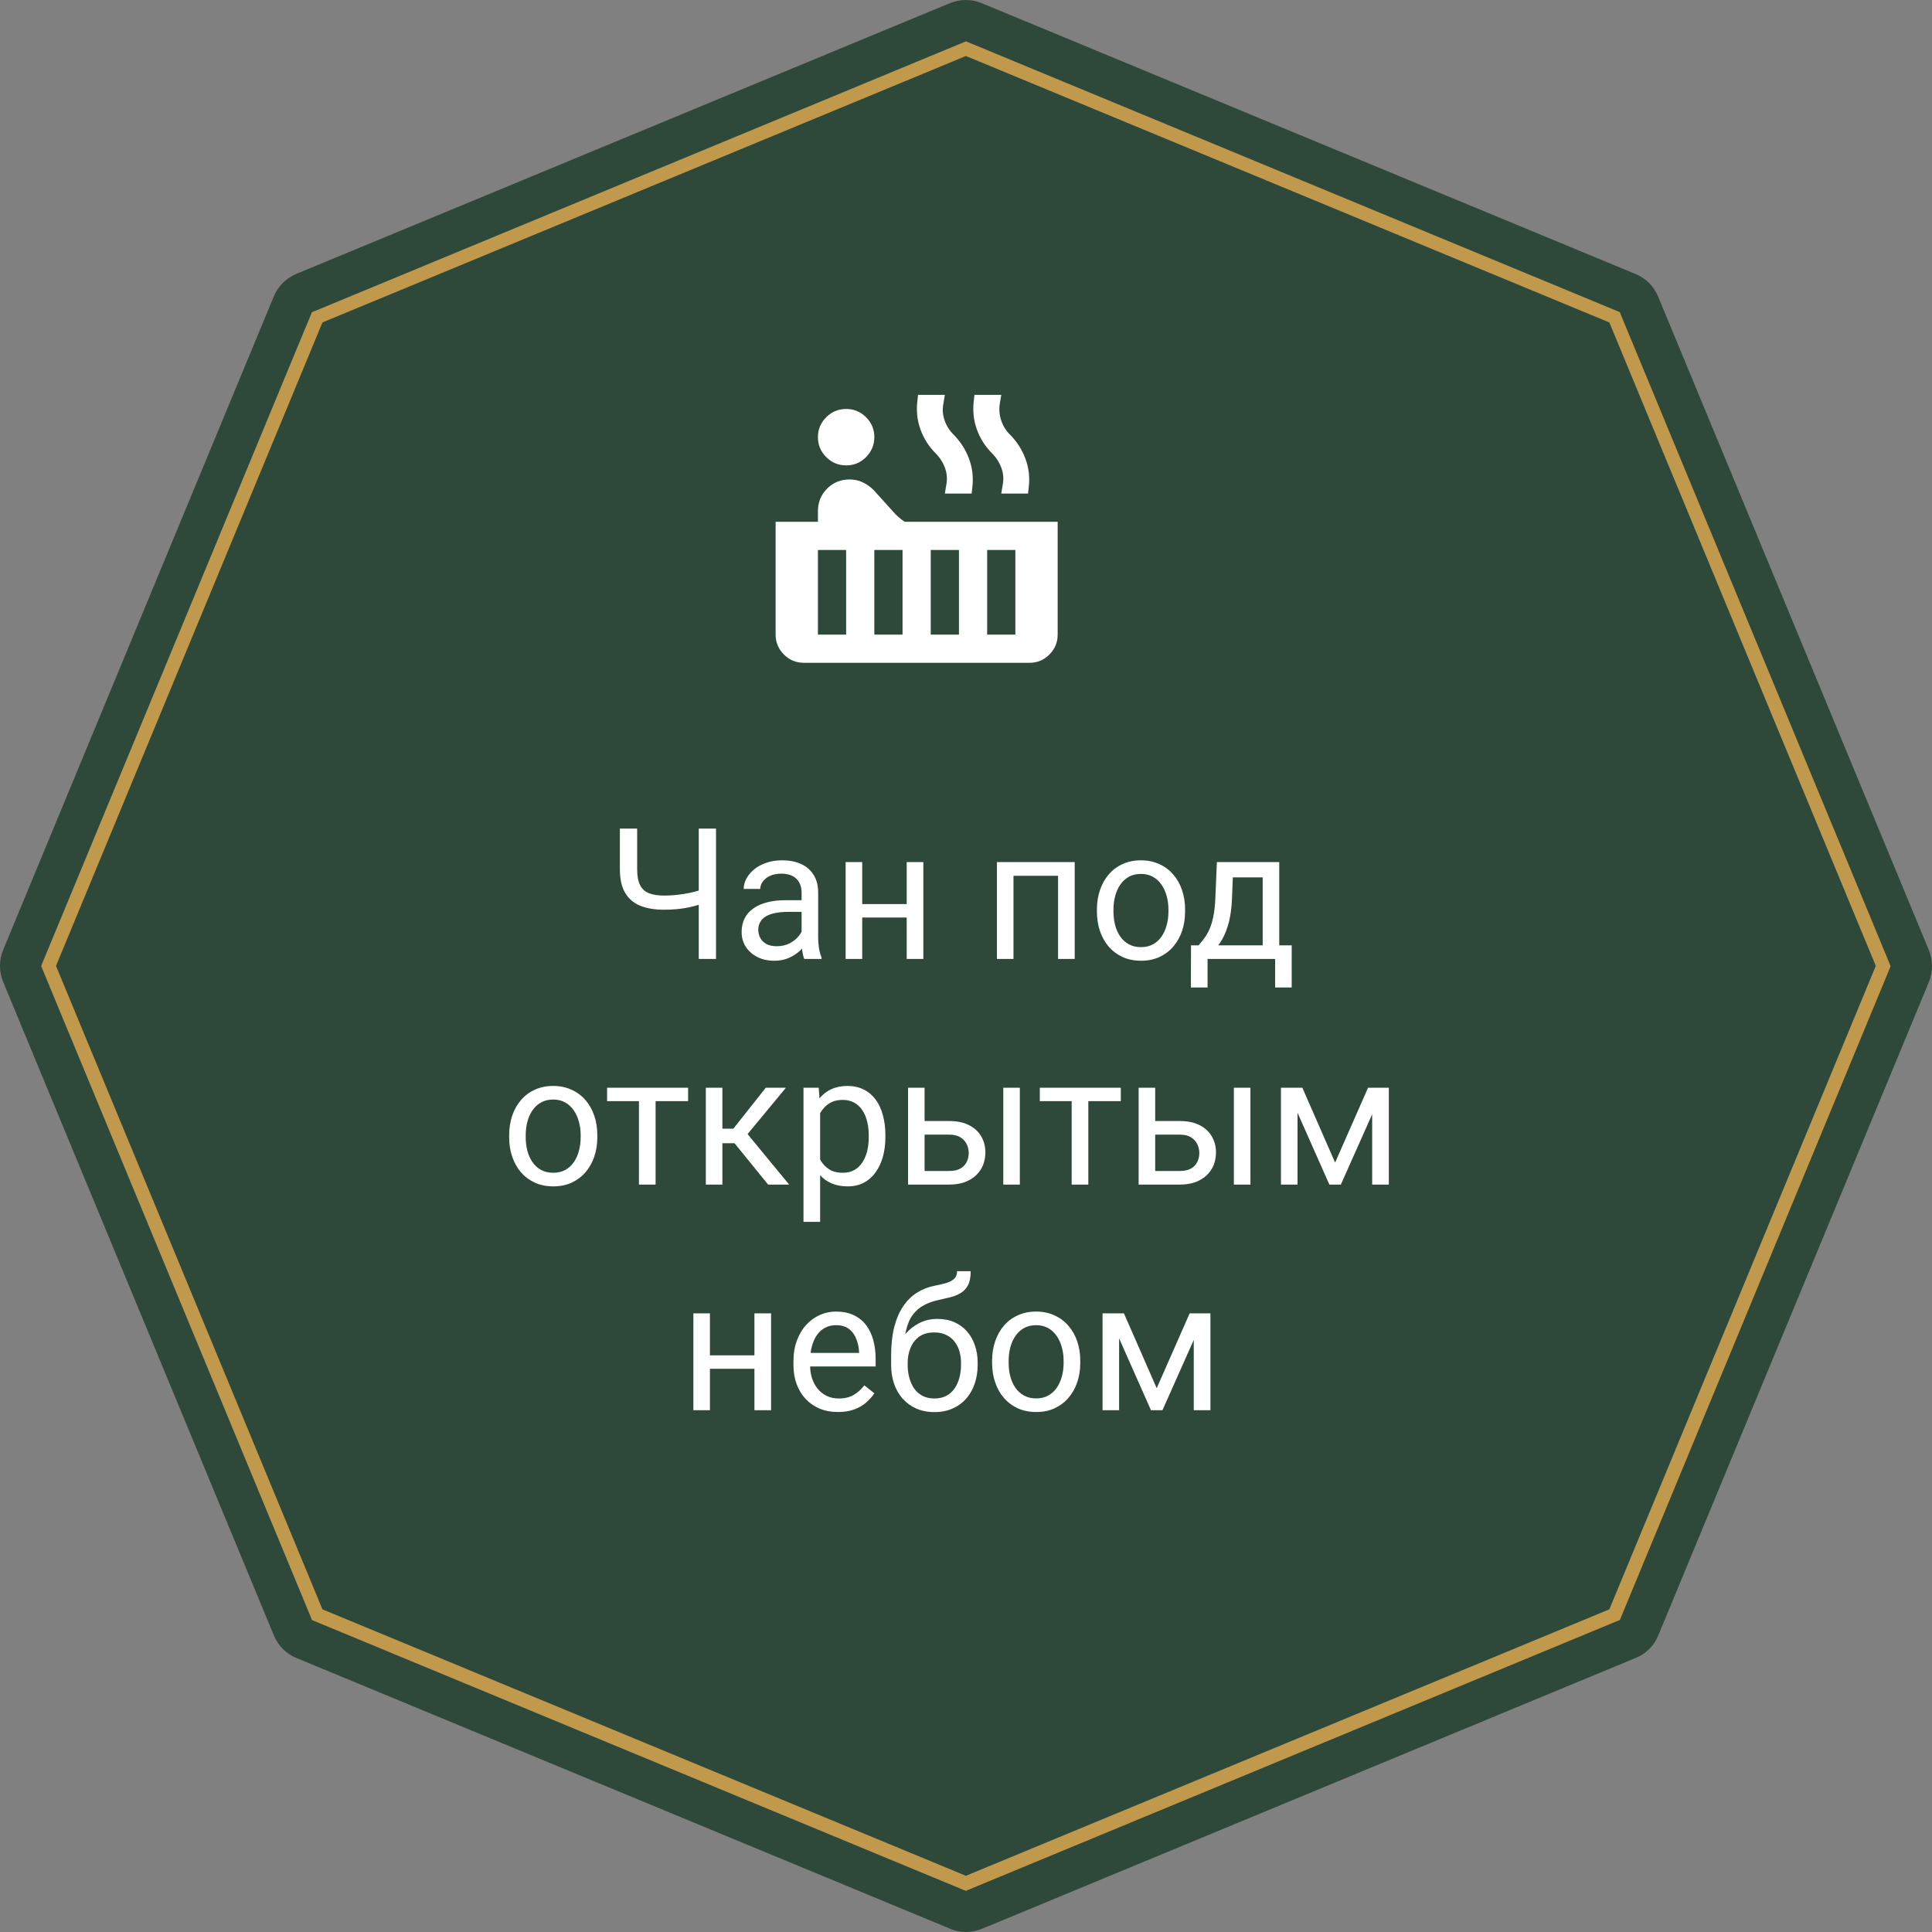
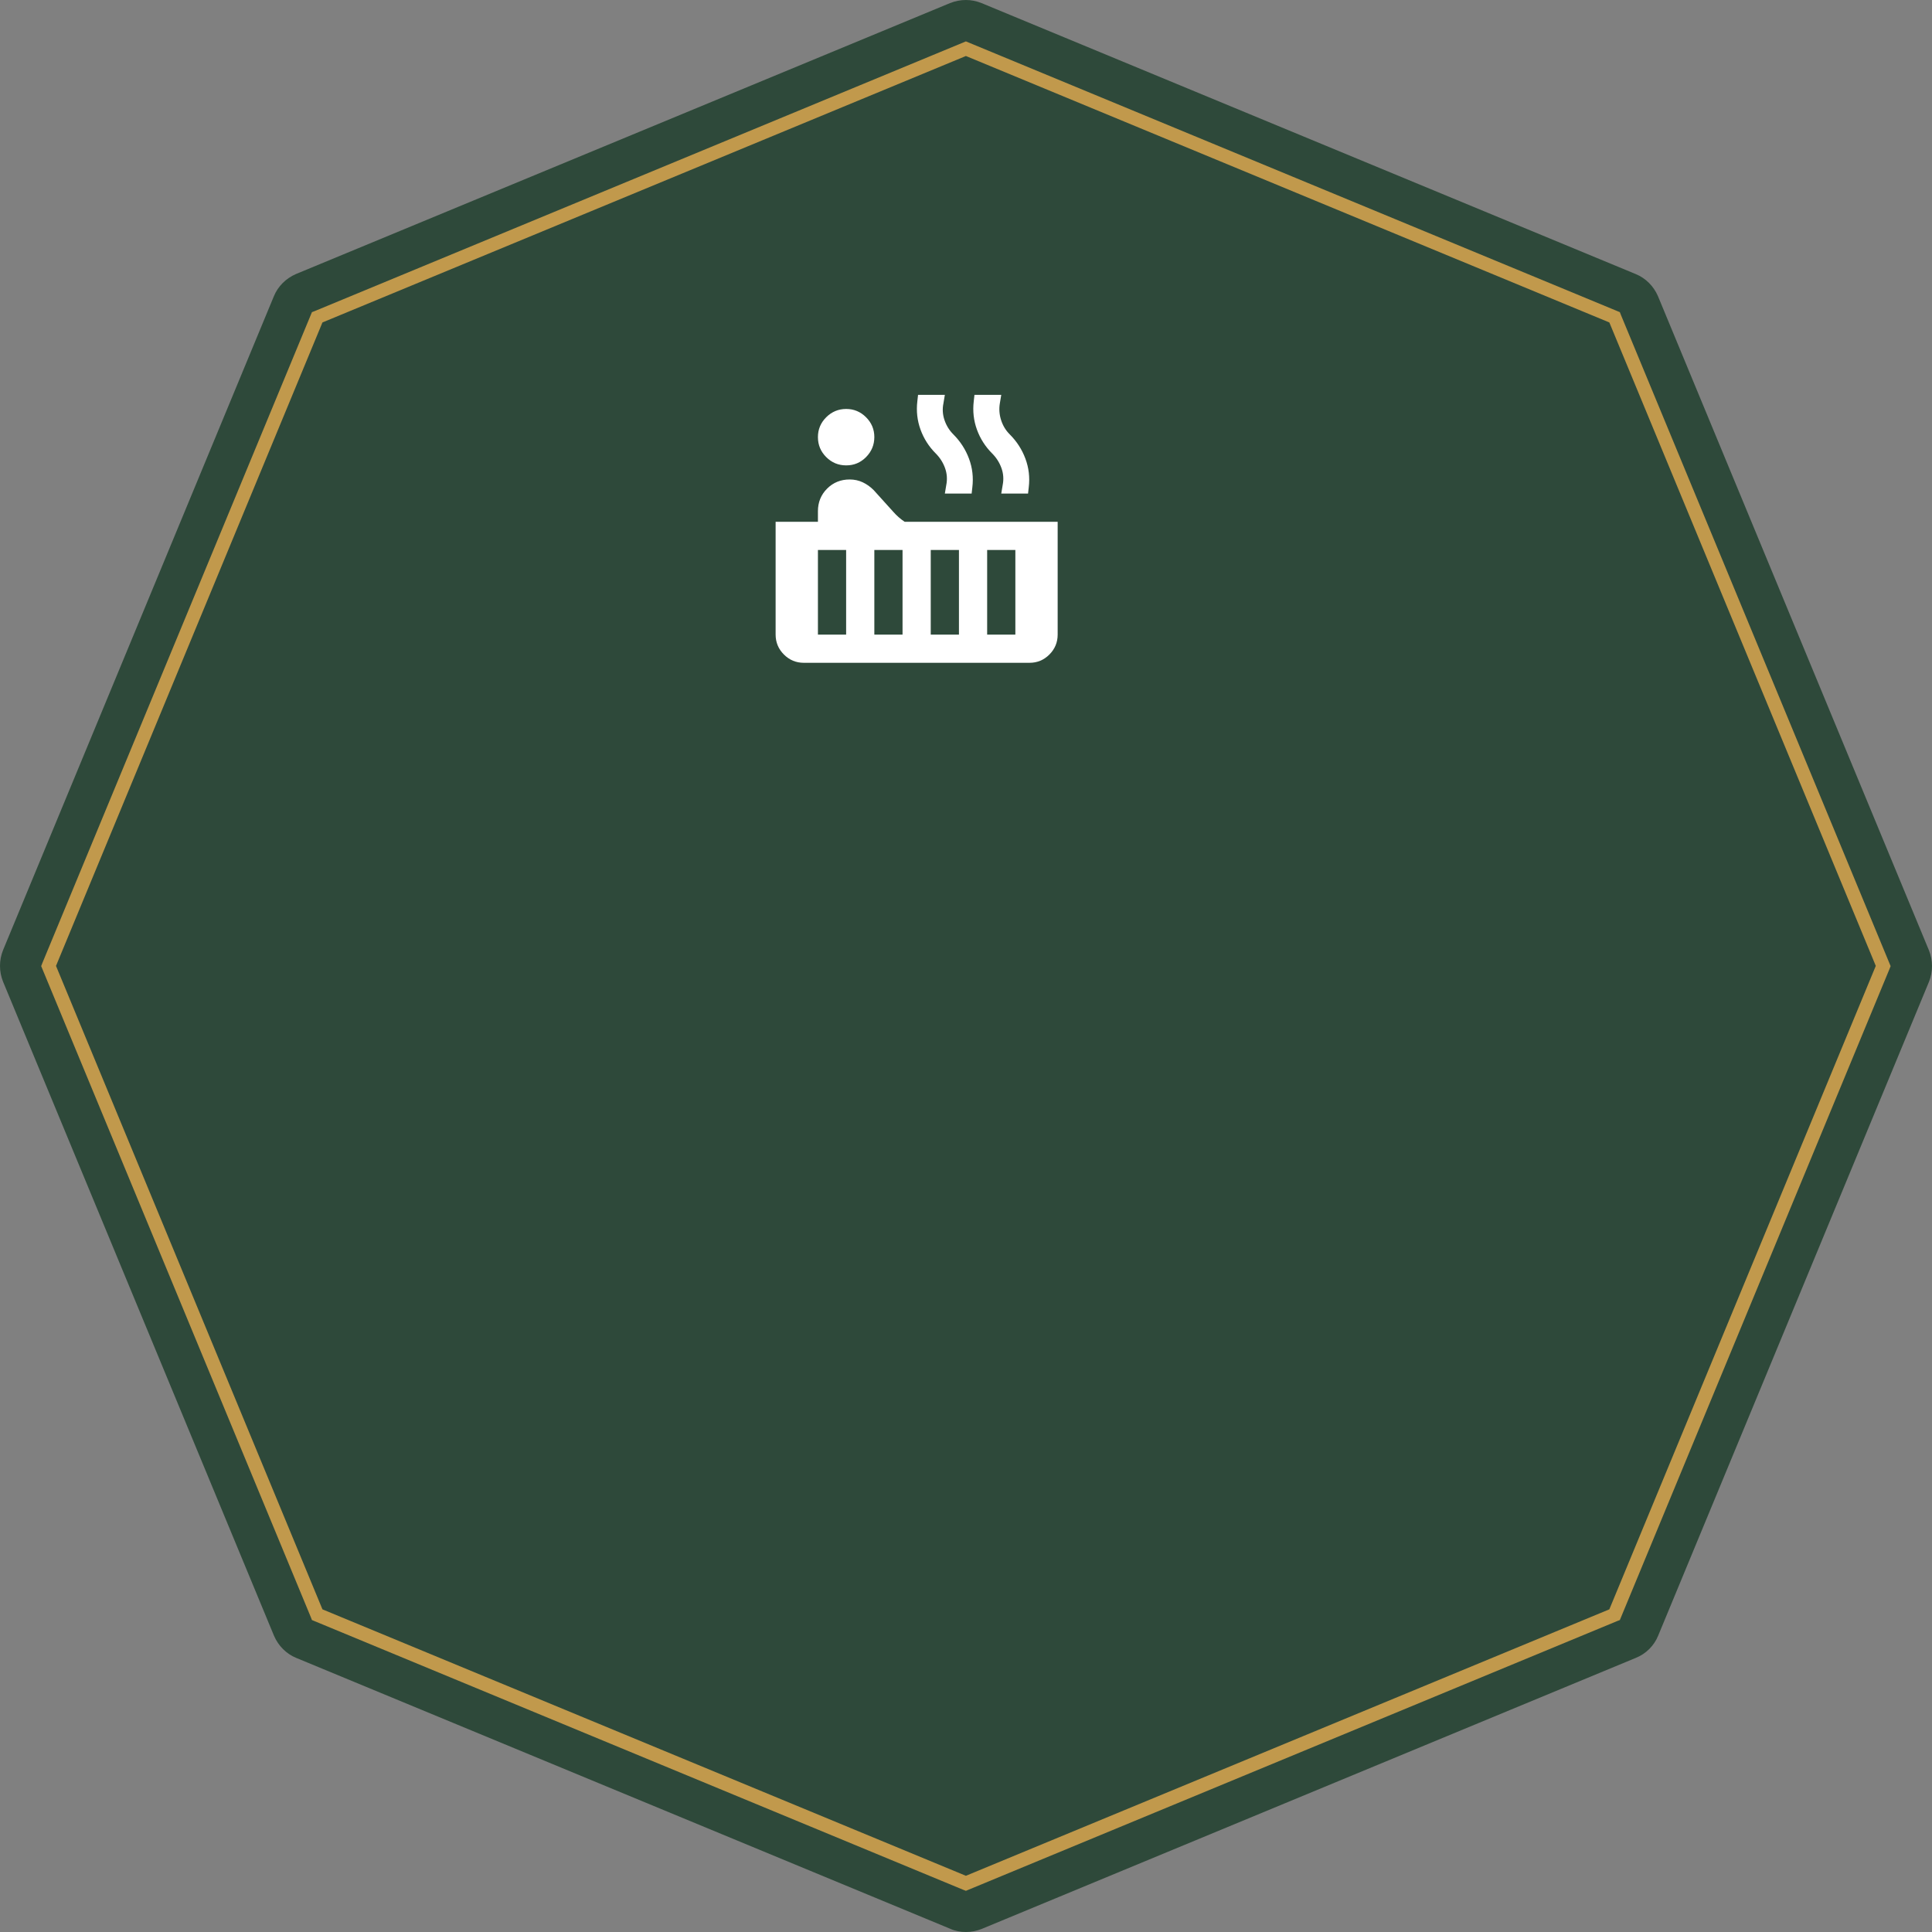
<svg xmlns="http://www.w3.org/2000/svg" width="137" height="137" viewBox="0 0 137 137" fill="none">
  <rect x="0" y="0" width="137" height="137" fill="#808080" stroke="none" />
  <path d="M68.493 137C68.113 137 67.719 136.927 67.368 136.766L21.011 117.566C20.295 117.274 19.74 116.705 19.434 116.004L0.219 69.617C-0.073 68.901 -0.073 68.084 0.219 67.368L19.419 21.011C19.711 20.295 20.281 19.74 20.982 19.434L67.368 0.219C67.733 0.073 68.113 0 68.493 0C68.872 0 69.237 0.073 69.602 0.219L115.989 19.434C116.705 19.726 117.26 20.295 117.566 20.996L136.781 67.383C137.073 68.099 137.073 68.916 136.781 69.632L117.581 115.989C117.289 116.705 116.719 117.274 115.989 117.566L69.617 136.781C69.252 136.927 68.872 137 68.493 137Z" fill="#2E493A" />
-   <path d="M68.493 134.08L68.303 134.007L22.12 114.879L22.047 114.69L2.92 68.507L2.993 68.317L22.12 22.135L22.31 22.062L68.493 2.935L68.683 3.008L114.865 22.135L114.938 22.325L134.065 68.507L133.992 68.697L114.865 114.879L114.675 114.952L68.493 134.08ZM22.865 114.12L68.493 133.014L114.12 114.12L133.014 68.493L114.12 22.865L68.493 3.971L22.865 22.865L3.971 68.493L22.865 114.12Z" fill="#C1994C" />
-   <path d="M43.956 58.758H45.182V61.646C45.182 62.124 45.252 62.499 45.391 62.77C45.531 63.04 45.742 63.231 46.026 63.341C46.309 63.451 46.663 63.506 47.086 63.506C47.34 63.506 47.585 63.495 47.822 63.474C48.063 63.453 48.298 63.423 48.527 63.385C48.755 63.347 48.98 63.301 49.2 63.246C49.424 63.191 49.644 63.131 49.86 63.068V64.071C49.653 64.134 49.445 64.194 49.238 64.249C49.035 64.303 48.823 64.35 48.603 64.388C48.387 64.426 48.154 64.456 47.905 64.477C47.659 64.498 47.386 64.509 47.086 64.509C46.434 64.509 45.873 64.416 45.404 64.23C44.938 64.039 44.581 63.734 44.331 63.315C44.081 62.897 43.956 62.34 43.956 61.646V58.758ZM49.549 58.758H50.774V68H49.549V58.758ZM56.842 66.826V63.29C56.842 63.019 56.787 62.784 56.677 62.585C56.572 62.382 56.411 62.226 56.195 62.116C55.979 62.006 55.712 61.951 55.395 61.951C55.099 61.951 54.839 62.002 54.614 62.103C54.394 62.205 54.221 62.338 54.094 62.503C53.971 62.668 53.91 62.846 53.91 63.036H52.735C52.735 62.791 52.799 62.547 52.926 62.306C53.053 62.065 53.235 61.847 53.472 61.652C53.713 61.453 54.001 61.297 54.335 61.183C54.673 61.064 55.05 61.005 55.465 61.005C55.964 61.005 56.404 61.09 56.785 61.259C57.17 61.428 57.471 61.684 57.687 62.027C57.907 62.365 58.017 62.791 58.017 63.303V66.502C58.017 66.731 58.036 66.974 58.074 67.232C58.116 67.49 58.177 67.712 58.258 67.898V68H57.033C56.974 67.865 56.927 67.685 56.893 67.46C56.859 67.232 56.842 67.02 56.842 66.826ZM57.045 63.836L57.058 64.661H55.871C55.537 64.661 55.238 64.689 54.976 64.744C54.714 64.794 54.494 64.873 54.316 64.978C54.138 65.084 54.003 65.218 53.91 65.378C53.817 65.535 53.77 65.719 53.77 65.931C53.77 66.147 53.819 66.343 53.916 66.521C54.013 66.699 54.159 66.841 54.354 66.946C54.553 67.048 54.796 67.099 55.084 67.099C55.444 67.099 55.761 67.022 56.036 66.87C56.311 66.718 56.529 66.532 56.69 66.311C56.855 66.091 56.944 65.878 56.956 65.67L57.458 66.235C57.428 66.413 57.348 66.61 57.217 66.826C57.086 67.041 56.91 67.249 56.69 67.448C56.474 67.642 56.216 67.805 55.916 67.936C55.619 68.064 55.285 68.127 54.913 68.127C54.447 68.127 54.039 68.036 53.688 67.854C53.34 67.672 53.07 67.429 52.875 67.124C52.685 66.815 52.589 66.47 52.589 66.089C52.589 65.721 52.661 65.397 52.805 65.118C52.949 64.835 53.156 64.6 53.427 64.414C53.698 64.223 54.024 64.079 54.405 63.982C54.786 63.885 55.211 63.836 55.681 63.836H57.045ZM64.523 64.109V65.061H60.892V64.109H64.523ZM61.14 61.132V68H59.965V61.132H61.14ZM65.475 61.132V68H64.294V61.132H65.475ZM75.168 61.132V62.103H71.696V61.132H75.168ZM71.867 61.132V68H70.693V61.132H71.867ZM76.209 61.132V68H75.028V61.132H76.209ZM77.783 64.642V64.496C77.783 64.001 77.855 63.542 77.999 63.119C78.143 62.691 78.35 62.321 78.621 62.008C78.892 61.69 79.22 61.445 79.605 61.272C79.99 61.094 80.422 61.005 80.9 61.005C81.382 61.005 81.816 61.094 82.201 61.272C82.591 61.445 82.921 61.69 83.191 62.008C83.466 62.321 83.676 62.691 83.82 63.119C83.964 63.542 84.036 64.001 84.036 64.496V64.642C84.036 65.137 83.964 65.596 83.82 66.019C83.676 66.443 83.466 66.813 83.191 67.13C82.921 67.444 82.593 67.689 82.207 67.867C81.827 68.04 81.395 68.127 80.913 68.127C80.43 68.127 79.996 68.04 79.611 67.867C79.226 67.689 78.896 67.444 78.621 67.13C78.35 66.813 78.143 66.443 77.999 66.019C77.855 65.596 77.783 65.137 77.783 64.642ZM78.957 64.496V64.642C78.957 64.985 78.998 65.309 79.078 65.613C79.159 65.914 79.279 66.18 79.44 66.413C79.605 66.646 79.81 66.83 80.056 66.965C80.301 67.097 80.587 67.162 80.913 67.162C81.234 67.162 81.516 67.097 81.757 66.965C82.002 66.83 82.205 66.646 82.366 66.413C82.527 66.18 82.648 65.914 82.728 65.613C82.813 65.309 82.855 64.985 82.855 64.642V64.496C82.855 64.158 82.813 63.838 82.728 63.538C82.648 63.233 82.525 62.964 82.36 62.731C82.199 62.495 81.996 62.308 81.751 62.173C81.509 62.037 81.226 61.97 80.9 61.97C80.578 61.97 80.295 62.037 80.049 62.173C79.808 62.308 79.605 62.495 79.44 62.731C79.279 62.964 79.159 63.233 79.078 63.538C78.998 63.838 78.957 64.158 78.957 64.496ZM86.289 61.132H87.463L87.362 63.703C87.336 64.354 87.262 64.917 87.14 65.391C87.017 65.865 86.86 66.269 86.67 66.603C86.48 66.934 86.266 67.211 86.029 67.435C85.796 67.659 85.555 67.848 85.305 68H84.721L84.753 67.041L84.994 67.035C85.134 66.87 85.269 66.701 85.4 66.527C85.532 66.35 85.652 66.14 85.762 65.899C85.872 65.653 85.963 65.355 86.035 65.004C86.111 64.648 86.16 64.215 86.181 63.703L86.289 61.132ZM86.581 61.132H90.713V68H89.539V62.217H86.581V61.132ZM84.455 67.035H91.596V70.025H90.421V68H85.629V70.025H84.448L84.455 67.035ZM36.105 80.642V80.496C36.105 80.001 36.176 79.542 36.32 79.119C36.464 78.691 36.672 78.321 36.942 78.008C37.213 77.69 37.541 77.445 37.926 77.272C38.311 77.094 38.743 77.005 39.221 77.005C39.704 77.005 40.137 77.094 40.523 77.272C40.912 77.445 41.242 77.69 41.513 78.008C41.788 78.321 41.997 78.691 42.141 79.119C42.285 79.542 42.357 80.001 42.357 80.496V80.642C42.357 81.137 42.285 81.596 42.141 82.019C41.997 82.443 41.788 82.813 41.513 83.13C41.242 83.444 40.914 83.689 40.529 83.867C40.148 84.04 39.716 84.127 39.234 84.127C38.752 84.127 38.318 84.04 37.933 83.867C37.547 83.689 37.217 83.444 36.942 83.13C36.672 82.813 36.464 82.443 36.32 82.019C36.176 81.596 36.105 81.137 36.105 80.642ZM37.279 80.496V80.642C37.279 80.985 37.319 81.309 37.399 81.613C37.48 81.914 37.6 82.18 37.761 82.413C37.926 82.646 38.132 82.83 38.377 82.965C38.622 83.097 38.908 83.162 39.234 83.162C39.556 83.162 39.837 83.097 40.078 82.965C40.324 82.83 40.527 82.646 40.688 82.413C40.848 82.18 40.969 81.914 41.049 81.613C41.134 81.309 41.176 80.985 41.176 80.642V80.496C41.176 80.158 41.134 79.838 41.049 79.538C40.969 79.233 40.846 78.964 40.681 78.731C40.52 78.495 40.317 78.308 40.072 78.173C39.831 78.037 39.547 77.97 39.221 77.97C38.9 77.97 38.616 78.037 38.371 78.173C38.129 78.308 37.926 78.495 37.761 78.731C37.6 78.964 37.48 79.233 37.399 79.538C37.319 79.838 37.279 80.158 37.279 80.496ZM46.489 77.132V84H45.309V77.132H46.489ZM48.794 77.132V78.084H43.049V77.132H48.794ZM51.225 77.132V84H50.05V77.132H51.225ZM55.731 77.132L52.475 81.067H50.831L50.653 80.039H51.999L54.303 77.132H55.731ZM54.468 84L51.942 80.89L52.697 80.039L55.96 84H54.468ZM58.156 78.452V86.641H56.976V77.132H58.055L58.156 78.452ZM62.784 80.509V80.642C62.784 81.141 62.724 81.605 62.606 82.032C62.487 82.455 62.314 82.824 62.085 83.137C61.861 83.45 61.584 83.693 61.254 83.867C60.924 84.04 60.545 84.127 60.118 84.127C59.682 84.127 59.297 84.055 58.962 83.911C58.628 83.767 58.345 83.558 58.112 83.283C57.879 83.008 57.693 82.678 57.553 82.293C57.418 81.907 57.325 81.474 57.274 80.991V80.28C57.325 79.772 57.42 79.317 57.56 78.915C57.699 78.513 57.883 78.171 58.112 77.887C58.345 77.599 58.626 77.382 58.956 77.233C59.286 77.081 59.667 77.005 60.099 77.005C60.53 77.005 60.913 77.09 61.248 77.259C61.582 77.424 61.863 77.661 62.092 77.97C62.32 78.279 62.492 78.649 62.606 79.081C62.724 79.508 62.784 79.984 62.784 80.509ZM61.603 80.642V80.509C61.603 80.166 61.567 79.844 61.495 79.544C61.423 79.239 61.311 78.973 61.159 78.744C61.011 78.511 60.82 78.329 60.587 78.198C60.355 78.063 60.078 77.995 59.756 77.995C59.46 77.995 59.202 78.046 58.981 78.147C58.766 78.249 58.581 78.387 58.429 78.56C58.277 78.729 58.152 78.924 58.055 79.144C57.962 79.36 57.892 79.584 57.845 79.817V81.461C57.93 81.757 58.048 82.037 58.201 82.299C58.353 82.557 58.556 82.766 58.81 82.927C59.064 83.084 59.383 83.162 59.769 83.162C60.086 83.162 60.359 83.097 60.587 82.965C60.82 82.83 61.011 82.646 61.159 82.413C61.311 82.18 61.423 81.914 61.495 81.613C61.567 81.309 61.603 80.985 61.603 80.642ZM65.247 79.493H67.31C67.864 79.493 68.332 79.591 68.712 79.785C69.093 79.976 69.381 80.24 69.576 80.579C69.775 80.913 69.874 81.294 69.874 81.721C69.874 82.039 69.819 82.337 69.709 82.616C69.599 82.891 69.434 83.132 69.214 83.34C68.998 83.547 68.729 83.71 68.408 83.829C68.09 83.943 67.724 84 67.31 84H64.39V77.132H65.564V83.035H67.31C67.648 83.035 67.919 82.974 68.122 82.851C68.325 82.728 68.471 82.57 68.56 82.375C68.649 82.18 68.693 81.977 68.693 81.766C68.693 81.558 68.649 81.355 68.56 81.156C68.471 80.957 68.325 80.792 68.122 80.661C67.919 80.526 67.648 80.458 67.31 80.458H65.247V79.493ZM72.318 77.132V84H71.144V77.132H72.318ZM77.174 77.132V84H75.993V77.132H77.174ZM79.478 77.132V78.084H73.733V77.132H79.478ZM81.598 79.493H83.661C84.216 79.493 84.683 79.591 85.064 79.785C85.445 79.976 85.733 80.24 85.927 80.579C86.126 80.913 86.226 81.294 86.226 81.721C86.226 82.039 86.171 82.337 86.061 82.616C85.951 82.891 85.785 83.132 85.565 83.34C85.35 83.547 85.081 83.71 84.759 83.829C84.442 83.943 84.076 84 83.661 84H80.741V77.132H81.915V83.035H83.661C84 83.035 84.27 82.974 84.474 82.851C84.677 82.728 84.823 82.57 84.912 82.375C85.001 82.18 85.045 81.977 85.045 81.766C85.045 81.558 85.001 81.355 84.912 81.156C84.823 80.957 84.677 80.792 84.474 80.661C84.27 80.526 84 80.458 83.661 80.458H81.598V79.493ZM88.669 77.132V84H87.495V77.132H88.669ZM94.674 82.439L97.01 77.132H98.14L95.081 84H94.268L91.221 77.132H92.351L94.674 82.439ZM92.008 77.132V84H90.834V77.132H92.008ZM97.302 84V77.132H98.483V84H97.302ZM53.726 96.109V97.061H50.095V96.109H53.726ZM50.342 93.132V100H49.168V93.132H50.342ZM54.678 93.132V100H53.497V93.132H54.678ZM59.419 100.127C58.941 100.127 58.508 100.047 58.118 99.886C57.733 99.721 57.401 99.49 57.122 99.194C56.846 98.898 56.635 98.546 56.487 98.14C56.339 97.734 56.265 97.29 56.265 96.807V96.54C56.265 95.982 56.347 95.485 56.512 95.049C56.677 94.609 56.901 94.236 57.185 93.932C57.469 93.627 57.79 93.396 58.15 93.24C58.51 93.083 58.882 93.005 59.267 93.005C59.758 93.005 60.181 93.09 60.537 93.259C60.896 93.428 61.19 93.665 61.419 93.97C61.648 94.27 61.817 94.626 61.927 95.036C62.037 95.442 62.092 95.887 62.092 96.369V96.896H56.963V95.938H60.917V95.849C60.901 95.544 60.837 95.248 60.727 94.96C60.621 94.672 60.452 94.435 60.219 94.249C59.986 94.063 59.669 93.97 59.267 93.97C59.001 93.97 58.755 94.027 58.531 94.141C58.306 94.251 58.114 94.416 57.953 94.636C57.792 94.856 57.667 95.125 57.579 95.442C57.49 95.76 57.445 96.126 57.445 96.54V96.807C57.445 97.133 57.49 97.44 57.579 97.728C57.672 98.011 57.805 98.261 57.978 98.477C58.156 98.692 58.37 98.862 58.62 98.984C58.873 99.107 59.161 99.168 59.483 99.168C59.898 99.168 60.249 99.084 60.537 98.915C60.824 98.745 61.076 98.519 61.292 98.235L62.003 98.8C61.855 99.025 61.666 99.238 61.438 99.441C61.209 99.644 60.928 99.81 60.594 99.936C60.264 100.063 59.872 100.127 59.419 100.127ZM67.868 90.142H68.833C68.833 90.557 68.769 90.887 68.643 91.132C68.516 91.374 68.342 91.56 68.122 91.691C67.906 91.822 67.661 91.921 67.386 91.989C67.115 92.057 66.834 92.123 66.541 92.186C66.178 92.262 65.839 92.383 65.526 92.548C65.217 92.709 64.95 92.937 64.726 93.233C64.506 93.53 64.343 93.915 64.237 94.389C64.136 94.863 64.108 95.449 64.155 96.147V96.731H63.19V96.147C63.19 95.364 63.264 94.681 63.412 94.097C63.565 93.513 63.778 93.02 64.053 92.618C64.328 92.216 64.654 91.896 65.031 91.659C65.412 91.422 65.831 91.259 66.288 91.17C66.618 91.107 66.901 91.039 67.138 90.967C67.375 90.891 67.555 90.79 67.678 90.663C67.805 90.536 67.868 90.362 67.868 90.142ZM66.478 93.525C66.927 93.525 67.326 93.604 67.678 93.76C68.029 93.917 68.327 94.135 68.573 94.414C68.818 94.693 69.004 95.023 69.131 95.404C69.263 95.781 69.328 96.191 69.328 96.636V96.775C69.328 97.254 69.258 97.698 69.119 98.108C68.983 98.515 68.782 98.87 68.516 99.175C68.253 99.475 67.932 99.71 67.551 99.879C67.174 100.049 66.745 100.133 66.262 100.133C65.78 100.133 65.348 100.049 64.967 99.879C64.591 99.71 64.269 99.475 64.002 99.175C63.736 98.87 63.533 98.515 63.393 98.108C63.258 97.698 63.19 97.254 63.19 96.775V96.636C63.19 96.53 63.209 96.426 63.247 96.325C63.285 96.223 63.332 96.12 63.387 96.014C63.446 95.908 63.499 95.796 63.545 95.677C63.702 95.296 63.916 94.943 64.186 94.617C64.462 94.291 64.79 94.029 65.17 93.83C65.555 93.627 65.991 93.525 66.478 93.525ZM66.249 94.484C65.818 94.484 65.462 94.583 65.183 94.782C64.908 94.981 64.703 95.246 64.567 95.576C64.432 95.901 64.364 96.255 64.364 96.636V96.775C64.364 97.097 64.402 97.402 64.478 97.689C64.555 97.977 64.669 98.233 64.821 98.457C64.978 98.678 65.175 98.851 65.412 98.978C65.653 99.105 65.936 99.168 66.262 99.168C66.588 99.168 66.87 99.105 67.106 98.978C67.343 98.851 67.538 98.678 67.69 98.457C67.843 98.233 67.957 97.977 68.033 97.689C68.109 97.402 68.147 97.097 68.147 96.775V96.636C68.147 96.348 68.109 96.075 68.033 95.817C67.957 95.559 67.841 95.33 67.684 95.131C67.532 94.933 67.335 94.776 67.094 94.662C66.857 94.543 66.575 94.484 66.249 94.484ZM70.35 96.642V96.496C70.35 96.001 70.422 95.542 70.566 95.119C70.71 94.691 70.917 94.321 71.188 94.008C71.459 93.69 71.787 93.445 72.172 93.272C72.557 93.094 72.989 93.005 73.467 93.005C73.949 93.005 74.383 93.094 74.768 93.272C75.157 93.445 75.487 93.69 75.758 94.008C76.033 94.321 76.243 94.691 76.387 95.119C76.531 95.542 76.603 96.001 76.603 96.496V96.642C76.603 97.137 76.531 97.596 76.387 98.019C76.243 98.443 76.033 98.813 75.758 99.13C75.487 99.444 75.159 99.689 74.774 99.867C74.394 100.04 73.962 100.127 73.48 100.127C72.997 100.127 72.563 100.04 72.178 99.867C71.793 99.689 71.463 99.444 71.188 99.13C70.917 98.813 70.71 98.443 70.566 98.019C70.422 97.596 70.35 97.137 70.35 96.642ZM71.524 96.496V96.642C71.524 96.985 71.565 97.309 71.645 97.613C71.725 97.914 71.846 98.18 72.007 98.413C72.172 98.646 72.377 98.83 72.623 98.965C72.868 99.097 73.154 99.162 73.48 99.162C73.801 99.162 74.082 99.097 74.324 98.965C74.569 98.83 74.772 98.646 74.933 98.413C75.094 98.18 75.215 97.914 75.295 97.613C75.38 97.309 75.422 96.985 75.422 96.642V96.496C75.422 96.158 75.38 95.838 75.295 95.538C75.215 95.233 75.092 94.964 74.927 94.731C74.766 94.495 74.563 94.308 74.317 94.173C74.076 94.037 73.793 93.97 73.467 93.97C73.145 93.97 72.862 94.037 72.616 94.173C72.375 94.308 72.172 94.495 72.007 94.731C71.846 94.964 71.725 95.233 71.645 95.538C71.565 95.838 71.524 96.158 71.524 96.496ZM82.023 98.439L84.359 93.132H85.489L82.43 100H81.617L78.57 93.132H79.7L82.023 98.439ZM79.357 93.132V100H78.183V93.132H79.357ZM84.651 100V93.132H85.832V100H84.651Z" fill="white" />
+   <path d="M68.493 134.08L68.303 134.007L22.12 114.879L22.047 114.69L2.92 68.507L2.993 68.317L22.12 22.135L22.31 22.062L68.493 2.935L114.865 22.135L114.938 22.325L134.065 68.507L133.992 68.697L114.865 114.879L114.675 114.952L68.493 134.08ZM22.865 114.12L68.493 133.014L114.12 114.12L133.014 68.493L114.12 22.865L68.493 3.971L22.865 22.865L3.971 68.493L22.865 114.12Z" fill="#C1994C" />
  <path d="M60 33C59.45 33 58.979 32.804 58.588 32.413C58.197 32.022 58.001 31.551 58 31C57.999 30.449 58.195 29.979 58.588 29.588C58.981 29.197 59.451 29.001 60 29C60.549 28.999 61.02 29.195 61.413 29.588C61.806 29.981 62.002 30.452 62 31C61.998 31.548 61.802 32.019 61.413 32.413C61.024 32.807 60.553 33.003 60 33ZM57 47C56.45 47 55.979 46.804 55.588 46.413C55.197 46.022 55.001 45.551 55 45V37H58V36.25C58 35.617 58.217 35.083 58.65 34.65C59.083 34.217 59.617 34 60.25 34C60.583 34 60.892 34.067 61.175 34.2C61.458 34.333 61.717 34.517 61.95 34.75L63.35 36.3C63.467 36.433 63.592 36.558 63.725 36.675C63.858 36.792 64 36.9 64.15 37H75V45C75 45.55 74.804 46.021 74.413 46.413C74.022 46.805 73.551 47.001 73 47H57ZM71 35L71.1 34.4C71.183 33.983 71.154 33.579 71.012 33.187C70.87 32.795 70.649 32.449 70.35 32.15C69.867 31.667 69.508 31.104 69.275 30.463C69.042 29.822 68.967 29.151 69.05 28.45L69.1 28H71L70.9 28.6C70.833 29 70.863 29.396 70.988 29.788C71.113 30.18 71.317 30.517 71.6 30.8C72.1 31.3 72.471 31.875 72.713 32.525C72.955 33.175 73.034 33.85 72.95 34.55L72.9 35H71ZM67 35L67.1 34.4C67.183 33.983 67.154 33.579 67.012 33.187C66.87 32.795 66.649 32.449 66.35 32.15C65.867 31.667 65.508 31.104 65.275 30.463C65.042 29.822 64.967 29.151 65.05 28.45L65.1 28H67L66.9 28.6C66.817 29 66.842 29.396 66.975 29.788C67.108 30.18 67.317 30.517 67.6 30.8C68.1 31.3 68.471 31.875 68.713 32.525C68.955 33.175 69.034 33.85 68.95 34.55L68.9 35H67ZM70 45H72V39H70V45ZM66 45H68V39H66V45ZM62 45H64V39H62V45ZM58 45H60V39H58V45Z" fill="white" />
</svg>